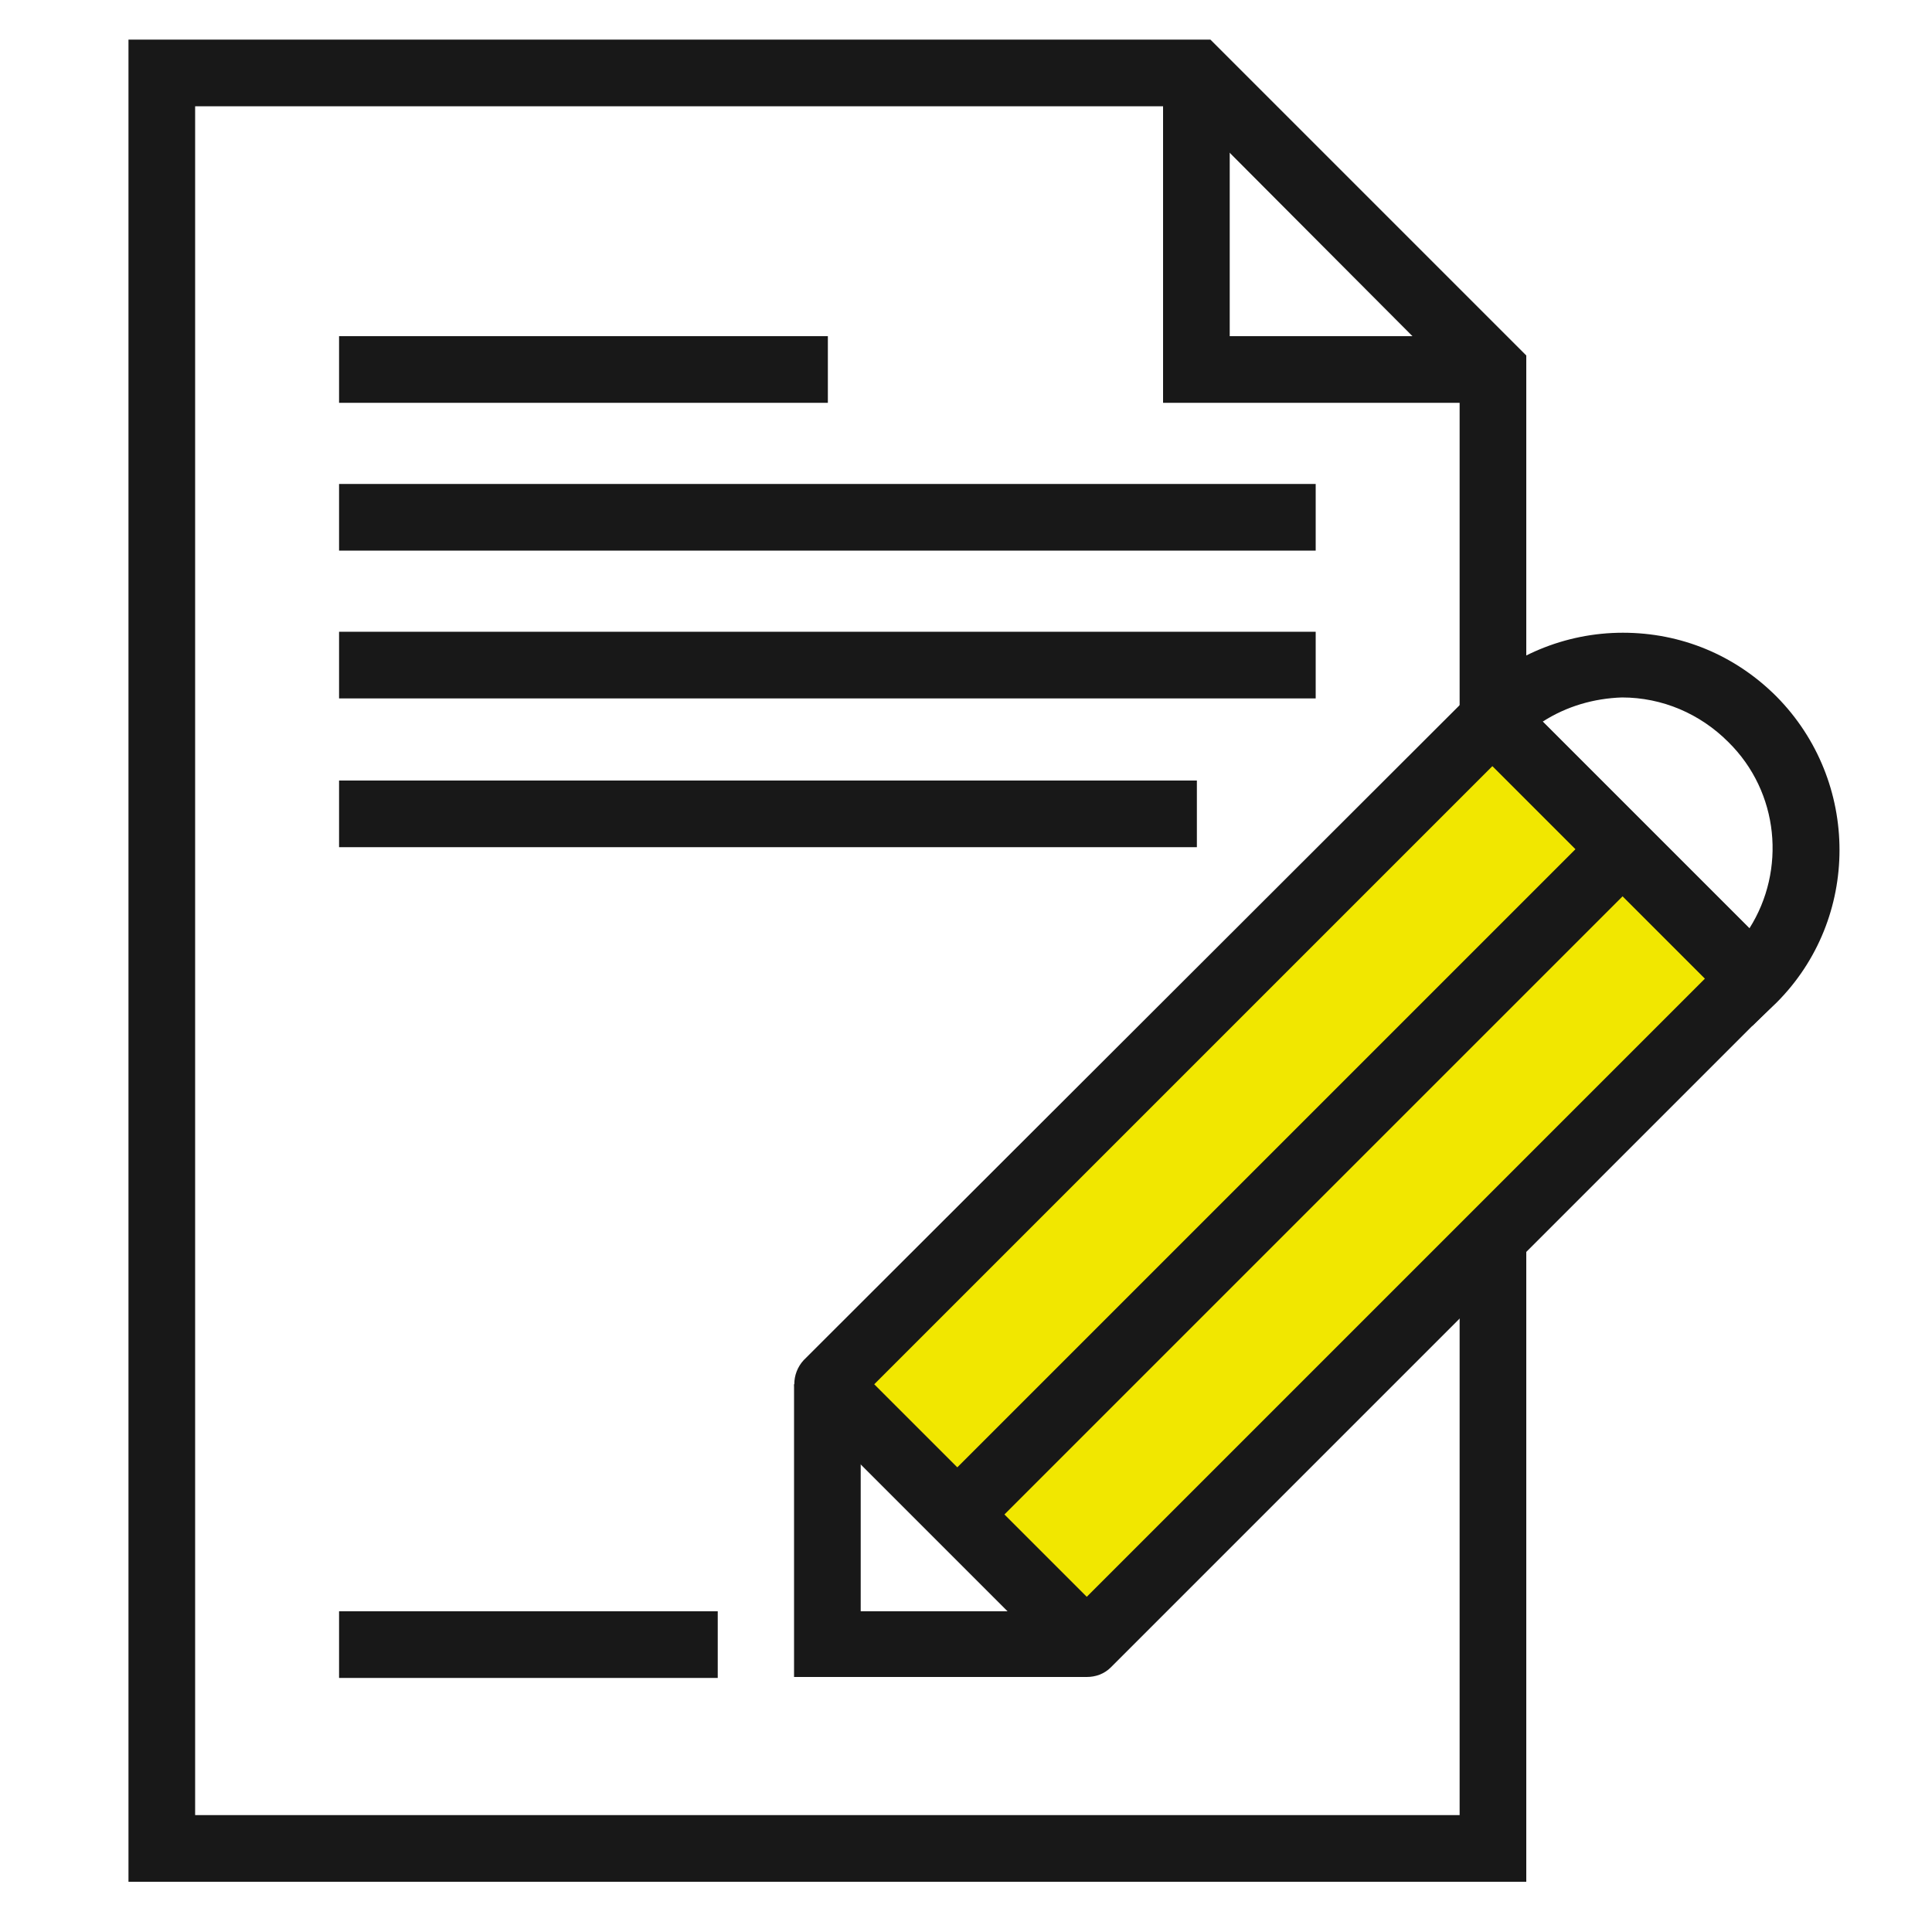
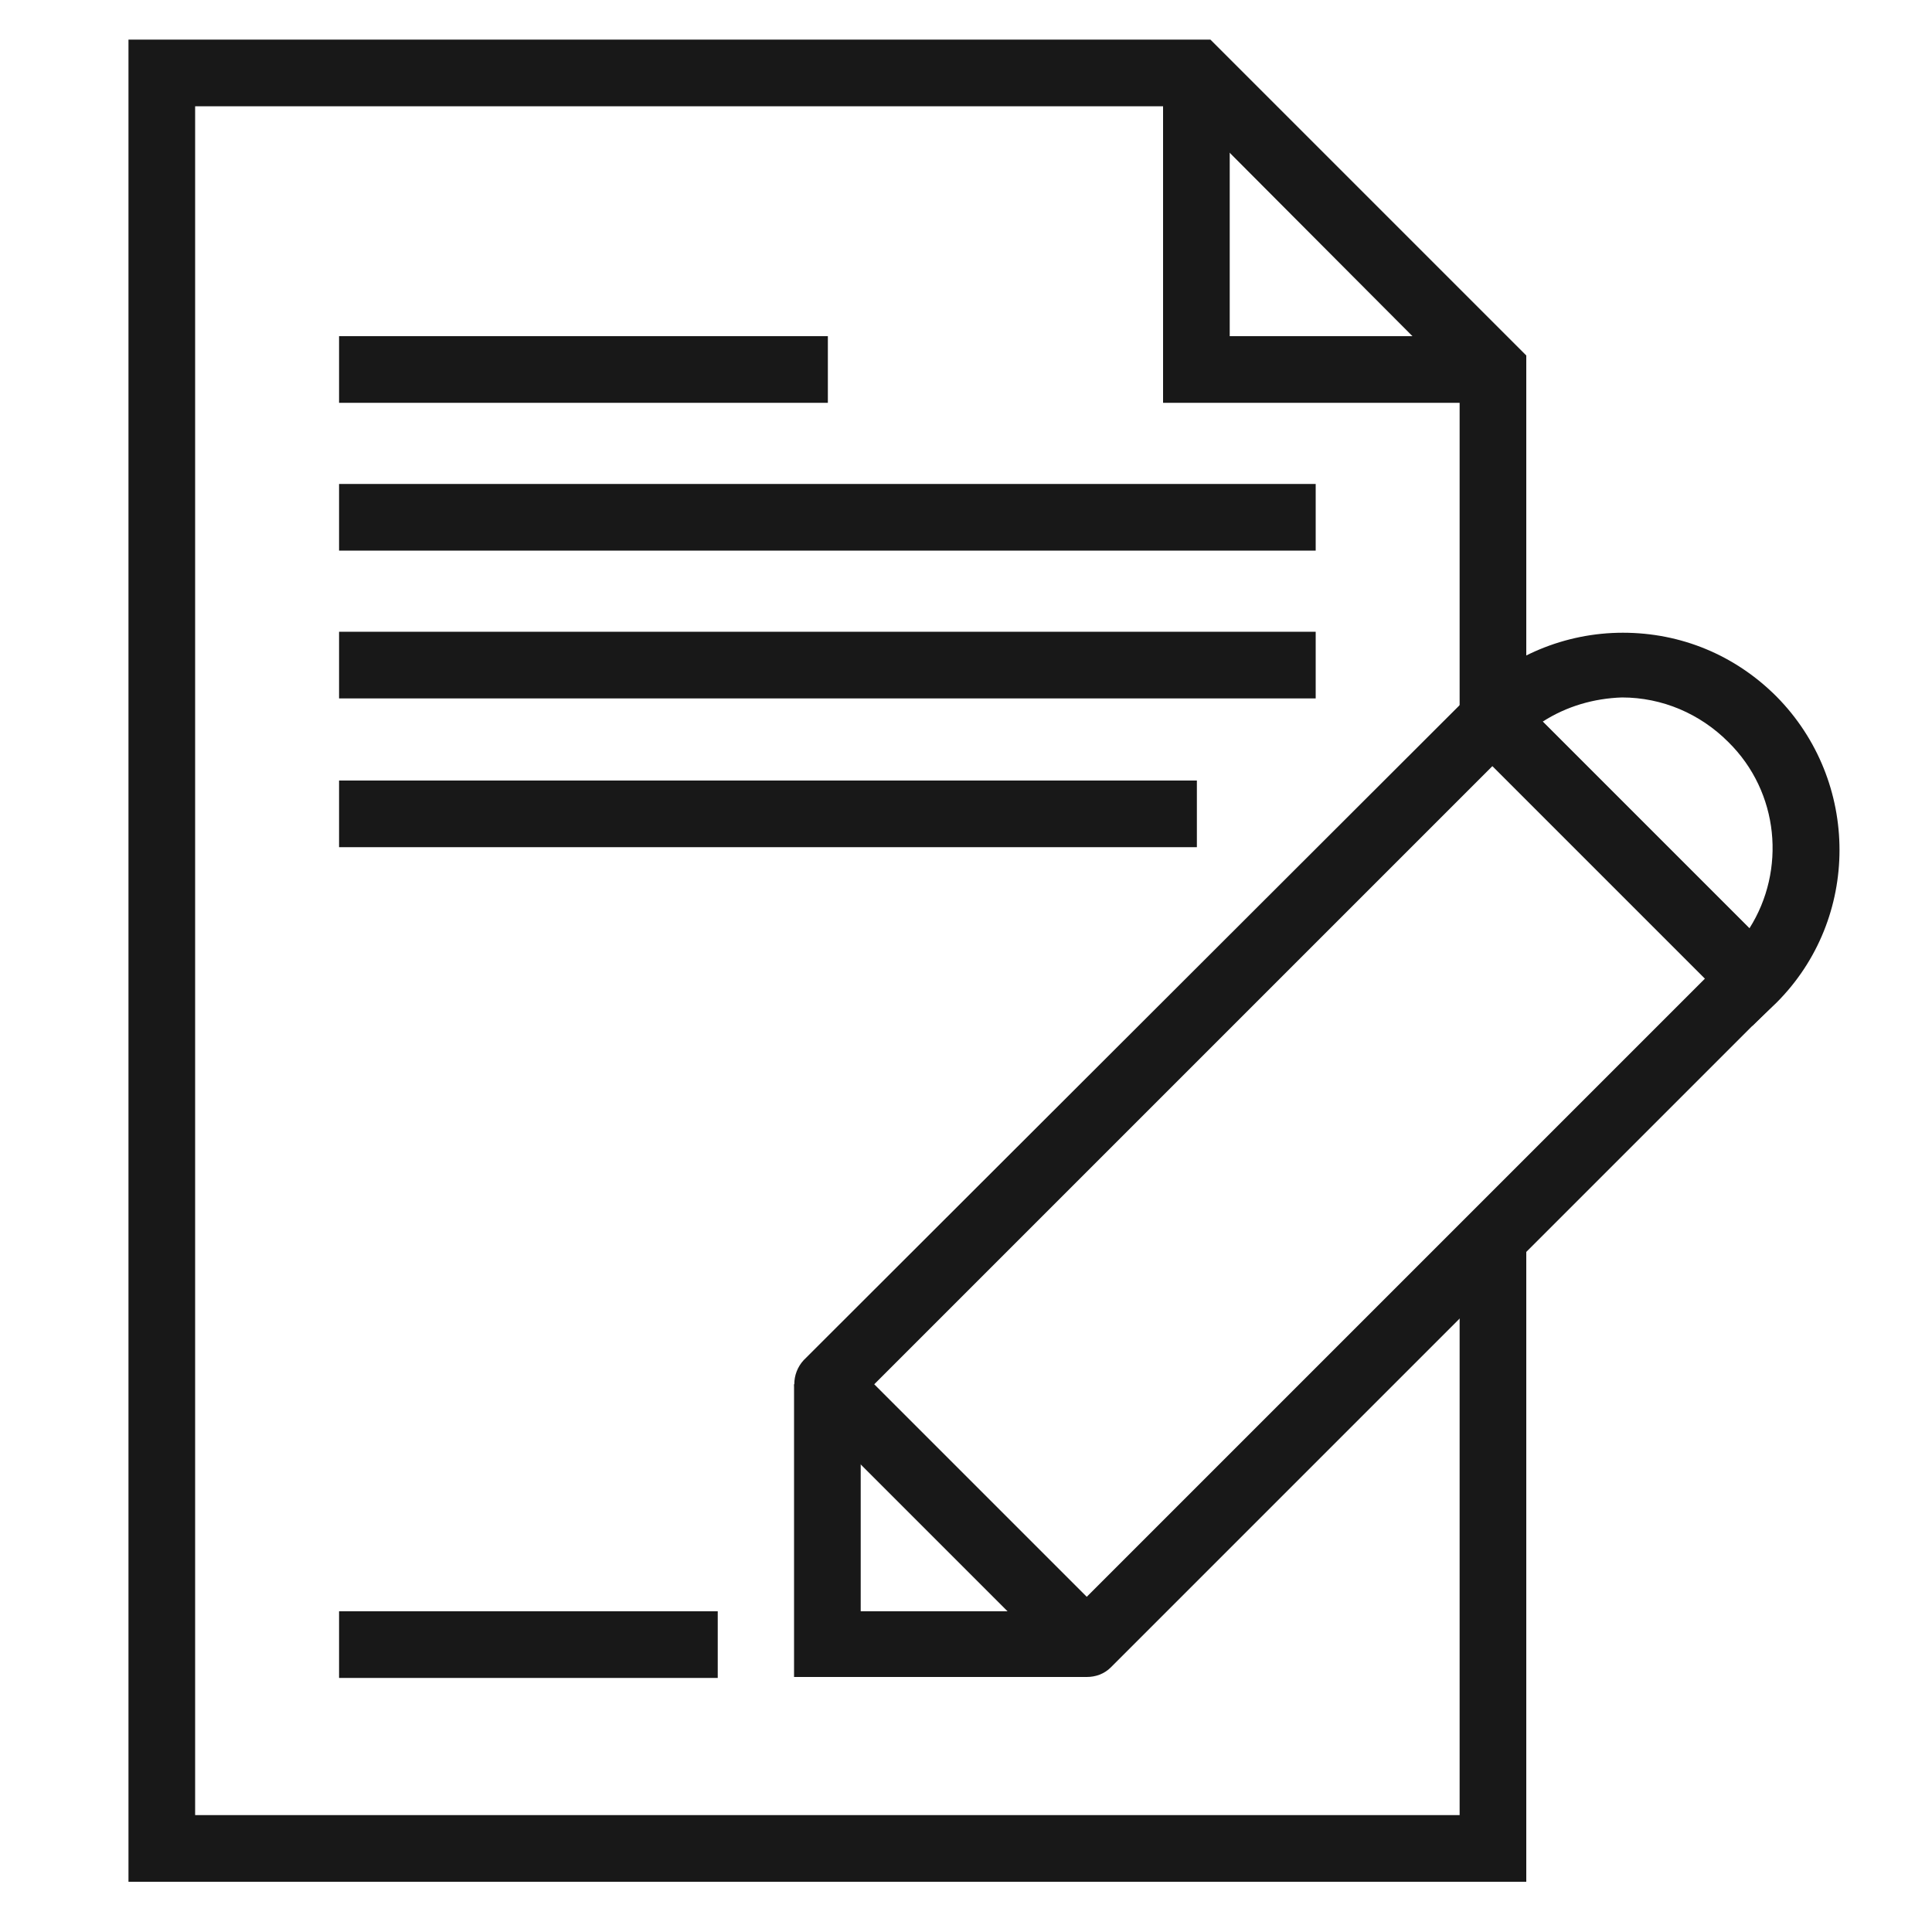
<svg xmlns="http://www.w3.org/2000/svg" x="0px" y="0px" viewBox="0 0 200 200" style="enable-background:new 0 0 200 200;" xml:space="preserve">
  <style type="text/css">	.st0{fill:#F1E700;}	.st1{fill:#181818;}</style>
  <g id="Ebene_2">
    <g>
-       <polygon class="st0" points="152.6,77.2 85.6,142.4 111.6,170.2 180.7,101 154.6,79.3   " />
      <g>
        <g>
          <rect x="35.1" y="34.8" class="st1" width="50.6" height="6.9" />
          <rect x="35.1" y="50.1" class="st1" width="101.1" height="6.9" />
          <rect x="35.1" y="65.4" class="st1" width="101.1" height="6.9" />
          <rect x="35.1" y="80.8" class="st1" width="88.8" height="6.9" />
        </g>
        <rect x="35.1" y="166.8" class="st1" width="39.2" height="6.9" />
        <g>
          <polygon class="st1" points="158,194.8 13.3,194.8 13.3,4.1 125.3,4.1 158,36.8 158,74.4 151.1,74.4 151.1,39.7 122.5,11      20.2,11 20.2,187.9 151.1,187.9 151.1,128.1 158,128.1     " />
          <polygon class="st1" points="154.6,41.7 120.4,41.7 120.4,7.6 127.3,7.6 127.3,34.8 154.6,34.8     " />
        </g>
        <g>
          <g>
            <path class="st1" d="M112.5,173.6c-0.9,0-1.8-0.3-2.4-1l-26.9-26.9c-1.3-1.3-1.3-3.5,0-4.9L152.1,72c1.3-1.3,3.6-1.3,4.9,0      l26.9,26.9c0.6,0.6,1,1.5,1,2.4c0,0.9-0.4,1.8-1,2.4l-68.9,68.9C114.3,173.3,113.4,173.6,112.5,173.6z M90.5,143.3l22,22l64-64      l-22-22L90.5,143.3z" />
-             <rect x="84.8" y="118.9" transform="matrix(0.707 -0.707 0.707 0.707 -47.377 130.251)" class="st1" width="97.5" height="6.9" />
            <path class="st1" d="M181.4,106.2l-31.7-31.7l2.4-2.4c4.2-4.2,9.9-6.6,15.9-6.6c6,0,11.6,2.3,15.9,6.6c8.7,8.8,8.7,23,0,31.7      L181.4,106.2z M159.7,74.7l21.4,21.4c3.8-6,3.1-14.1-2.2-19.3c-2.9-2.9-6.8-4.6-11-4.6C165,72.3,162.2,73.1,159.7,74.7z" />
            <polygon class="st1" points="112.5,173.6 82.2,173.6 82.2,143.3 89.1,143.3 89.1,166.8 112.5,166.8      " />
          </g>
        </g>
      </g>
    </g>
  </g>
  <g id="Ebene_3" />
</svg>